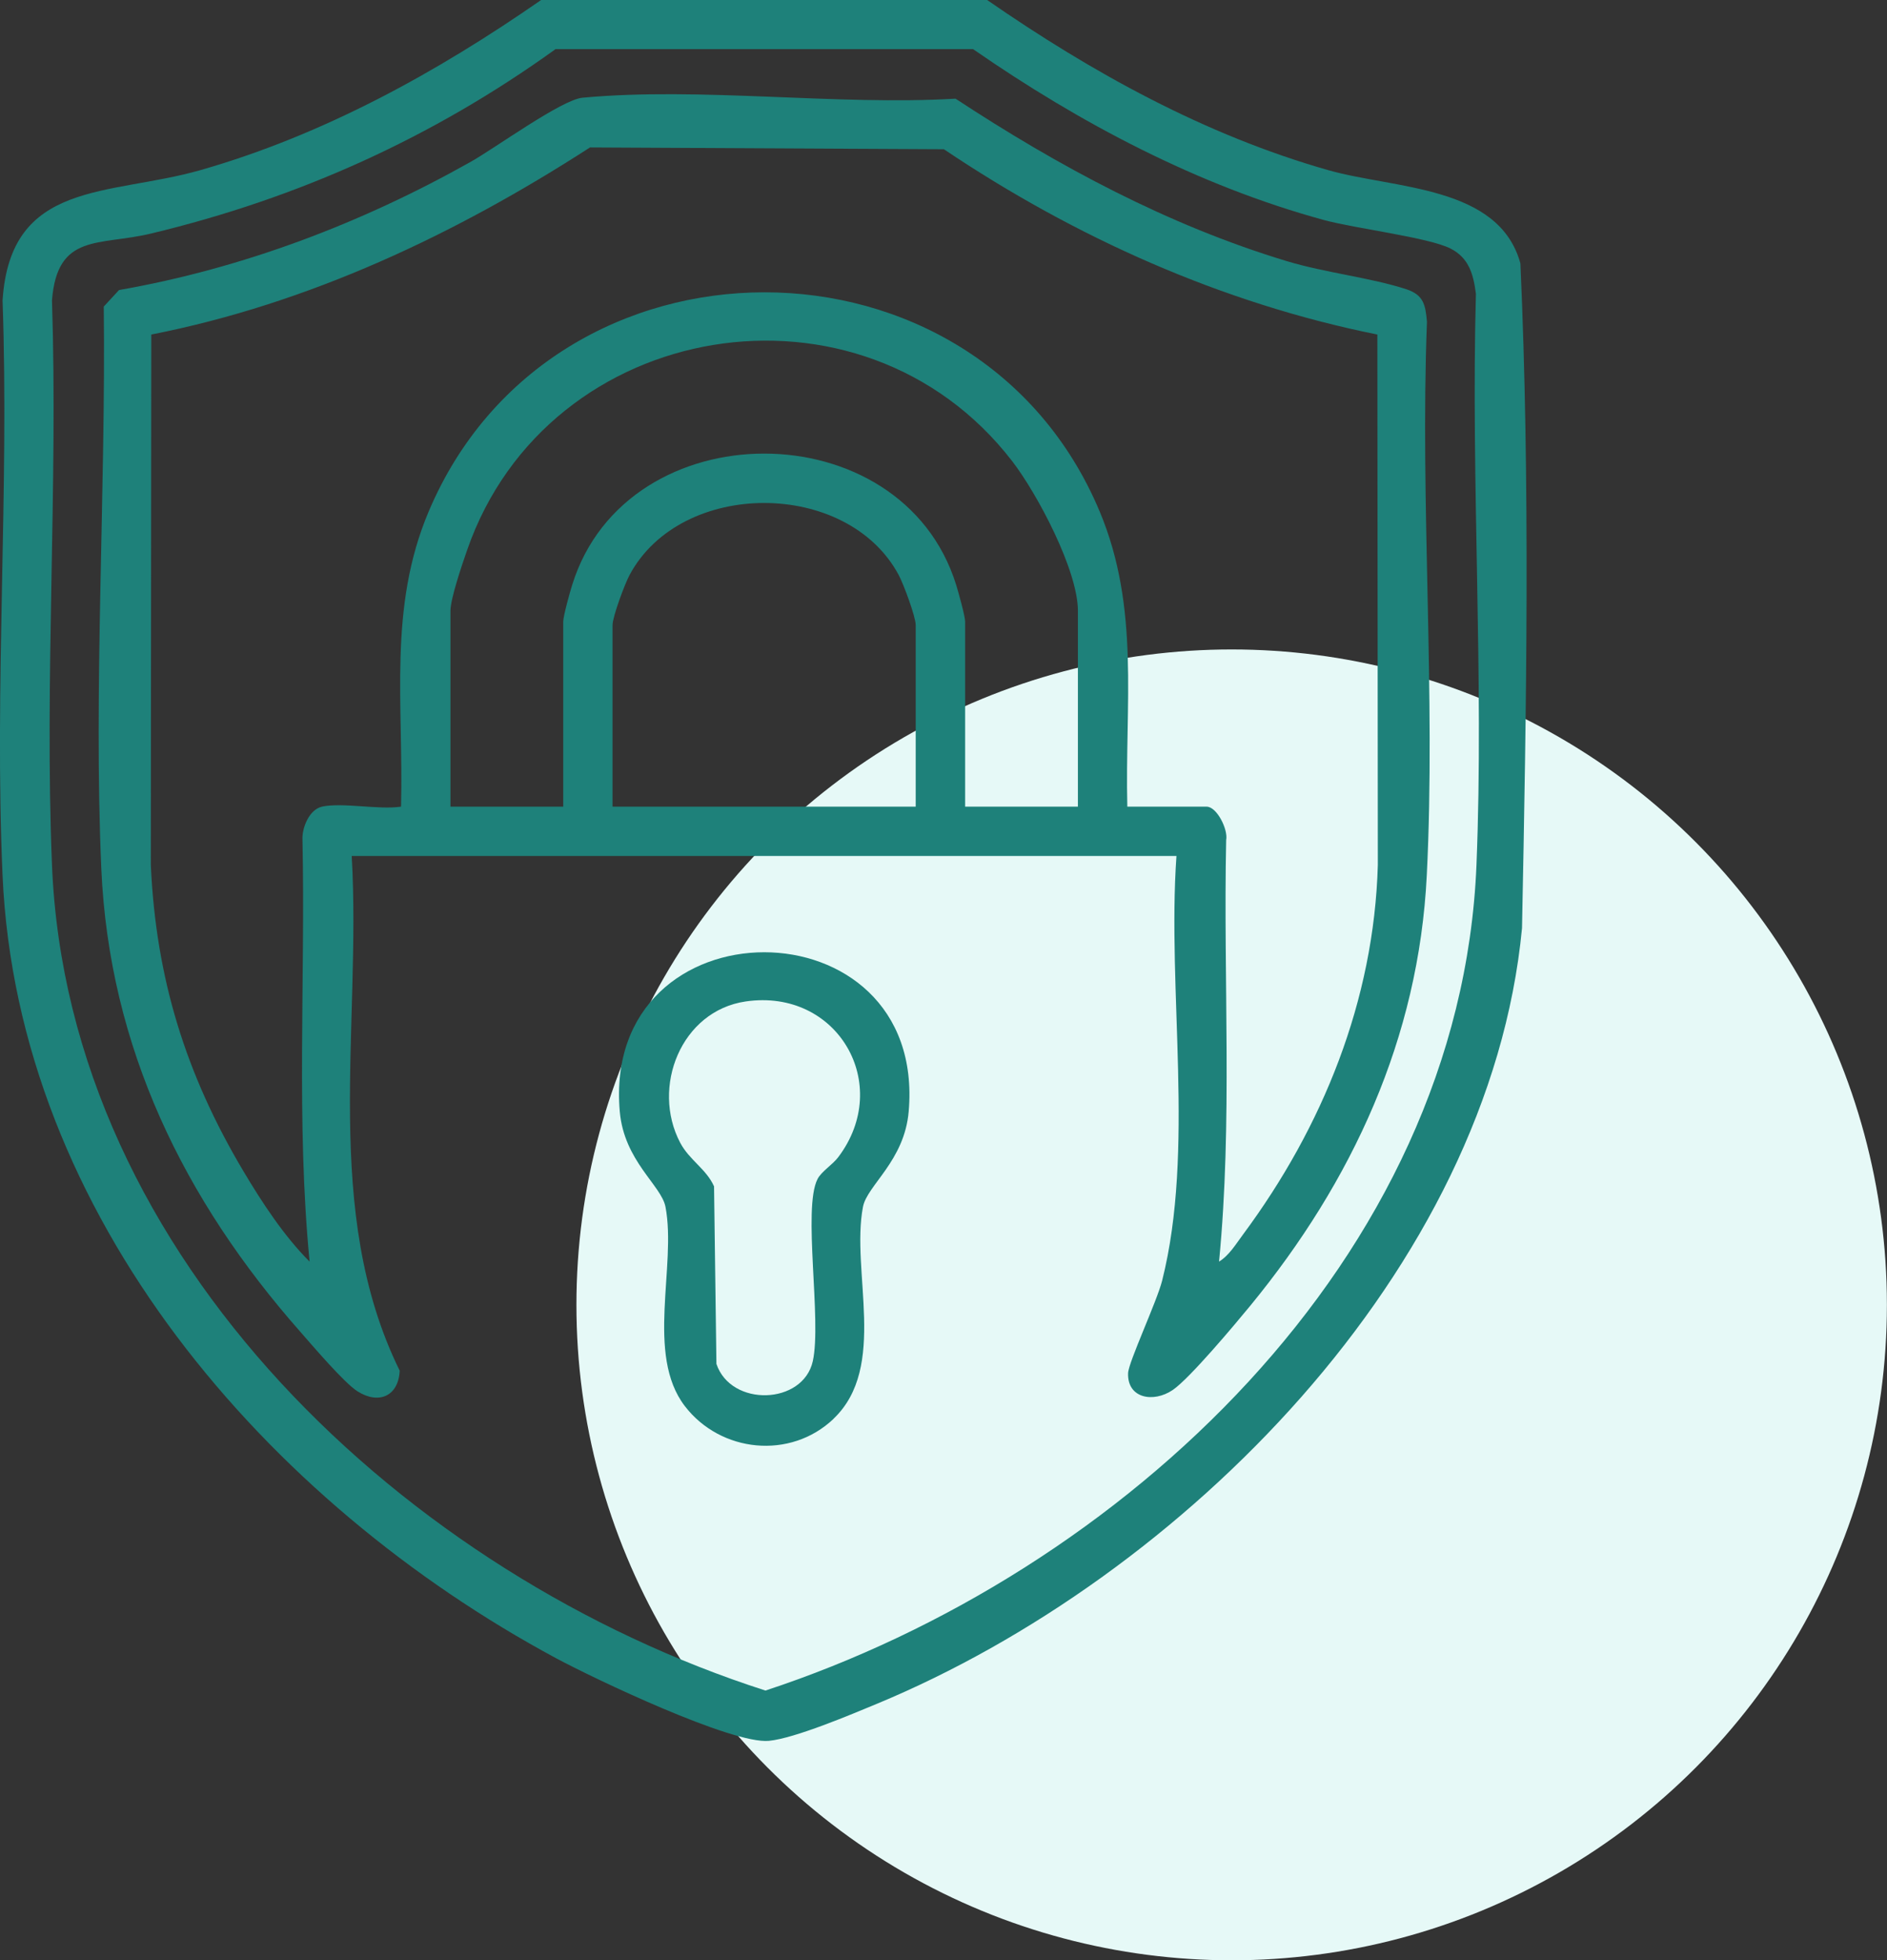
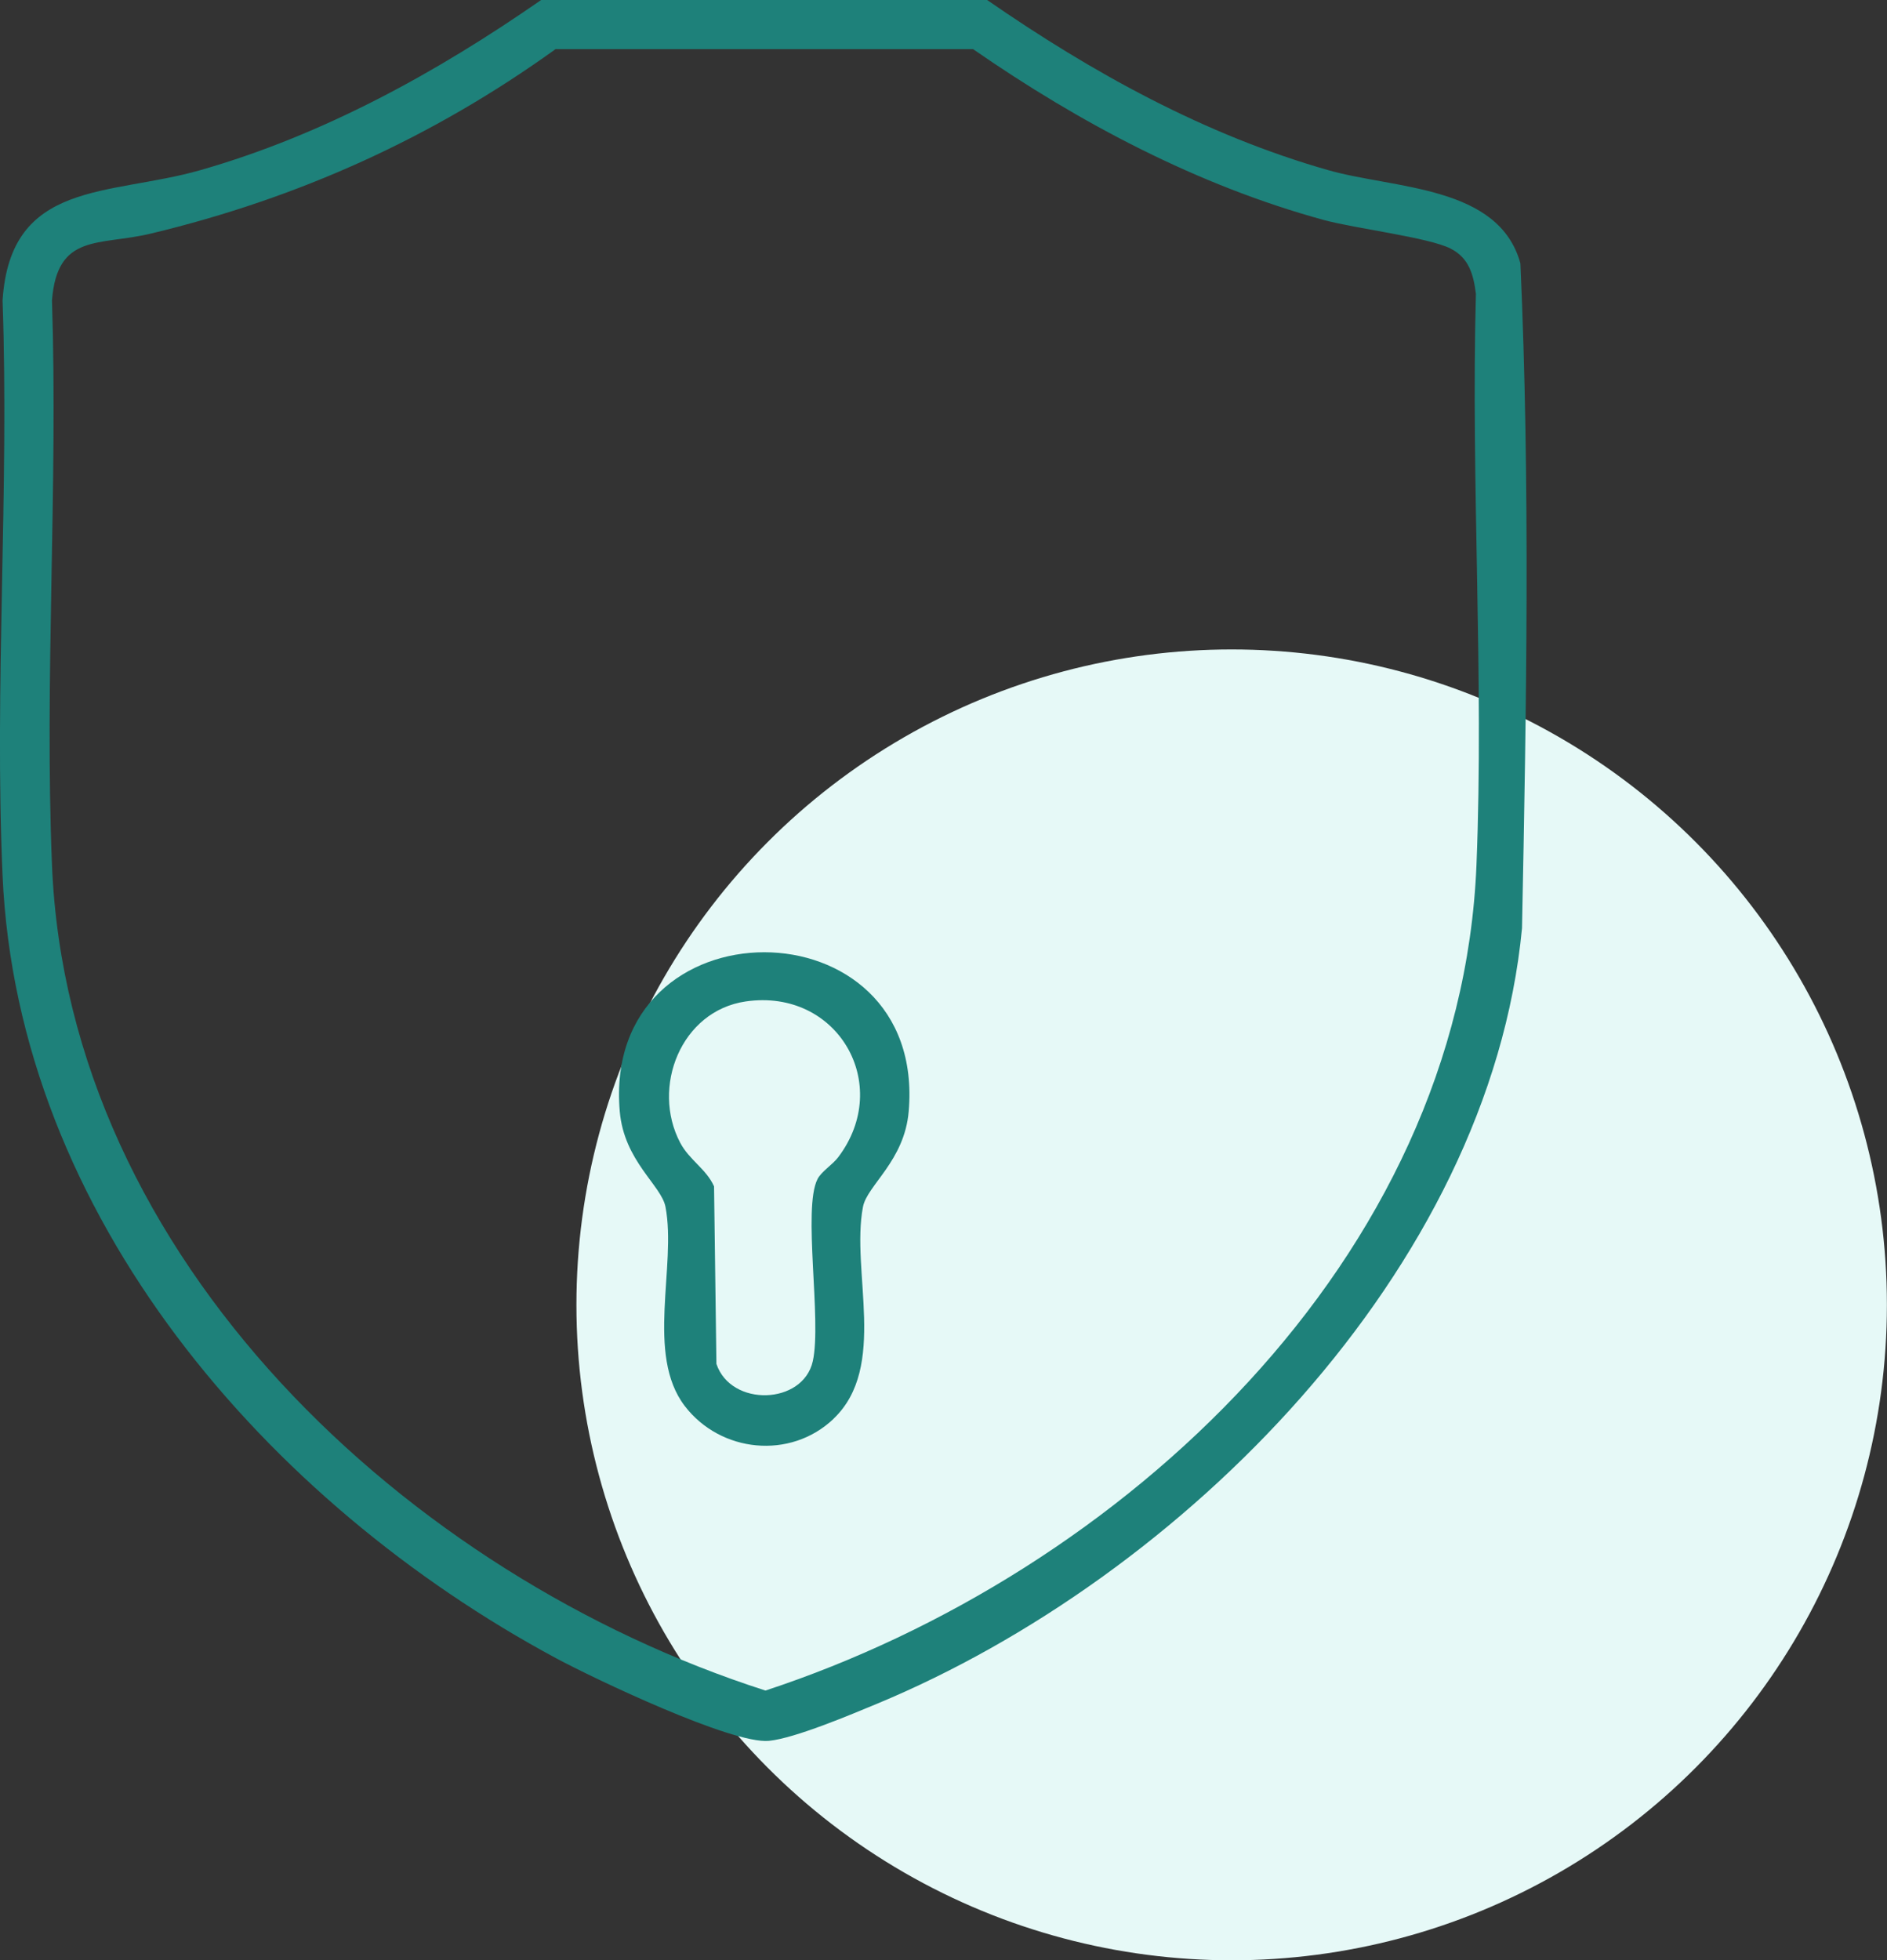
<svg xmlns="http://www.w3.org/2000/svg" id="Layer_2" data-name="Layer 2" viewBox="0 0 198.94 206.61">
  <rect x="0" y="0" width="198.94" height="206.61" fill="#333333" stroke="none" />
  <defs>
    <style>
      .cls-1 {
        fill: #1e817a;
      }

      .cls-2 {
        fill: #e6f9f7;
      }
    </style>
  </defs>
  <g id="Layer_1-2" data-name="Layer 1">
    <g id="confidential">
      <circle class="cls-2" cx="129.85" cy="137.53" r="69.08" />
      <g>
        <path class="cls-1" d="M57.05,0h47.02c11.04,7.64,22.95,14.23,35.95,17.93,7.03,2,18.01,1.6,20.27,9.83,1.04,23.25.64,46.76.17,70.07-3.44,36.04-35.88,68.41-68.02,81.75-2.75,1.14-8.64,3.63-11.37,3.9-3.88.38-18.45-6.56-22.45-8.71C28.2,158.41,1.86,128.17.27,92.28c-.88-19.97.71-40.57,0-60.61.82-12.73,11.2-10.99,20.83-13.73C34.09,14.23,46.03,7.65,57.05,0ZM58.54,5.2c-12.95,9.32-27.11,15.7-42.64,19.42-5.45,1.31-9.86-.09-10.42,7.04.64,19.69-.8,39.86,0,59.49,1.68,41.6,37.56,74.94,75.22,87.03,37.53-12.34,73.28-45.45,74.96-87.03.8-19.85-.6-40.27-.06-60.18-.26-2.02-.71-3.77-2.67-4.77-2.31-1.18-10.05-2.11-13.35-3.01-13.27-3.62-25.75-10.22-36.99-18.01h-44.04Z" />
-         <path class="cls-1" d="M124.05,90.22H37.08c1.04,18.05-3.2,37.46,5.06,54.25-.13,2.68-2.2,3.59-4.44,2.18-1.41-.89-4.71-4.77-6.01-6.25-12.29-13.92-20.18-30.01-21.01-48.86s.48-39.75.26-59.23l1.61-1.74c13.03-2.28,25.57-7.04,37.05-13.5,2.59-1.45,9.61-6.57,11.81-6.77,12.42-1.16,26.72.84,39.33.1,10.85,7.13,22.41,13.34,34.91,17.12,4.06,1.23,8.91,1.75,12.63,2.97,1.81.6,2,1.65,2.16,3.42-.74,19.26.94,39.18-.02,58.36-.85,17.14-7.85,32.24-18.59,45.33-1.61,1.96-6.41,7.69-8.19,8.9-2.03,1.38-4.8.9-4.71-1.77.04-1.16,3.04-7.56,3.59-9.75,3.47-13.78.51-30.53,1.51-44.76ZM33.92,85.02c2.24-.47,5.94.35,8.36,0,.28-10.77-1.39-20.93,2.91-31.1,13.02-30.82,57.84-30.81,70.75,0,4.27,10.21,2.64,20.31,2.91,31.1h8.36c1.09,0,2.28,2.43,2.06,3.52-.31,14.81.68,29.69-.75,44.43,1.07-.65,1.79-1.87,2.53-2.86,8.4-11.32,13.81-24.67,14.21-38.94l-.05-55.91c-16.4-3.3-31.87-10.24-45.7-19.53l-37.31-.19c-14.14,9.13-29.6,16.45-46.25,19.72l-.05,55.91c.54,11.95,3.68,22.04,9.75,32.25,1.95,3.28,4.29,6.86,6.99,9.55-1.43-14.73-.44-29.62-.75-44.43-.08-1.28.72-3.23,2.06-3.52ZM113.64,85.02v-20.63c0-4.28-4.27-12.32-6.91-15.76-15.91-20.66-48.96-15.19-57.48,9.34-.5,1.44-1.76,5.1-1.76,6.42v20.63h11.89v-19.51c0-.56.71-3.14.95-3.88,5.74-18.43,34.73-18.43,40.47,0,.23.74.95,3.32.95,3.88v19.51h11.89ZM96.54,85.02v-19.14c0-.88-1.29-4.34-1.79-5.27-5.42-10.13-22.96-10.13-28.38,0-.5.93-1.79,4.39-1.79,5.27v19.14h31.96Z" />
-         <path class="cls-1" d="M87.87,149.55c-4.55,4.32-11.9,3.56-15.67-1.35-4.17-5.43-.85-14.78-2.04-21-.44-2.28-4.36-4.82-4.82-10.05-1.94-22.38,32.4-22.38,30.46,0-.45,5.22-4.38,7.77-4.82,10.05-1.3,6.8,2.65,16.87-3.11,22.34ZM78.62,105.55c-6.82.99-9.99,9.04-6.91,14.89.97,1.84,2.74,2.75,3.57,4.6l.25,18.71c1.53,4.57,9.13,4.33,10.16-.28.96-4.3-1.09-16.11.5-19.2.4-.79,1.59-1.52,2.17-2.29,5.82-7.67-.05-17.84-9.74-16.43Z" />
+         <path class="cls-1" d="M87.87,149.55c-4.55,4.32-11.9,3.56-15.67-1.35-4.17-5.43-.85-14.78-2.04-21-.44-2.28-4.36-4.82-4.82-10.05-1.94-22.38,32.4-22.38,30.46,0-.45,5.22-4.38,7.77-4.82,10.05-1.3,6.8,2.65,16.87-3.11,22.34M78.62,105.55c-6.82.99-9.99,9.04-6.91,14.89.97,1.84,2.74,2.75,3.57,4.6l.25,18.71c1.53,4.57,9.13,4.33,10.16-.28.96-4.3-1.09-16.11.5-19.2.4-.79,1.59-1.52,2.17-2.29,5.82-7.67-.05-17.84-9.74-16.43Z" />
      </g>
    </g>
  </g>
</svg>